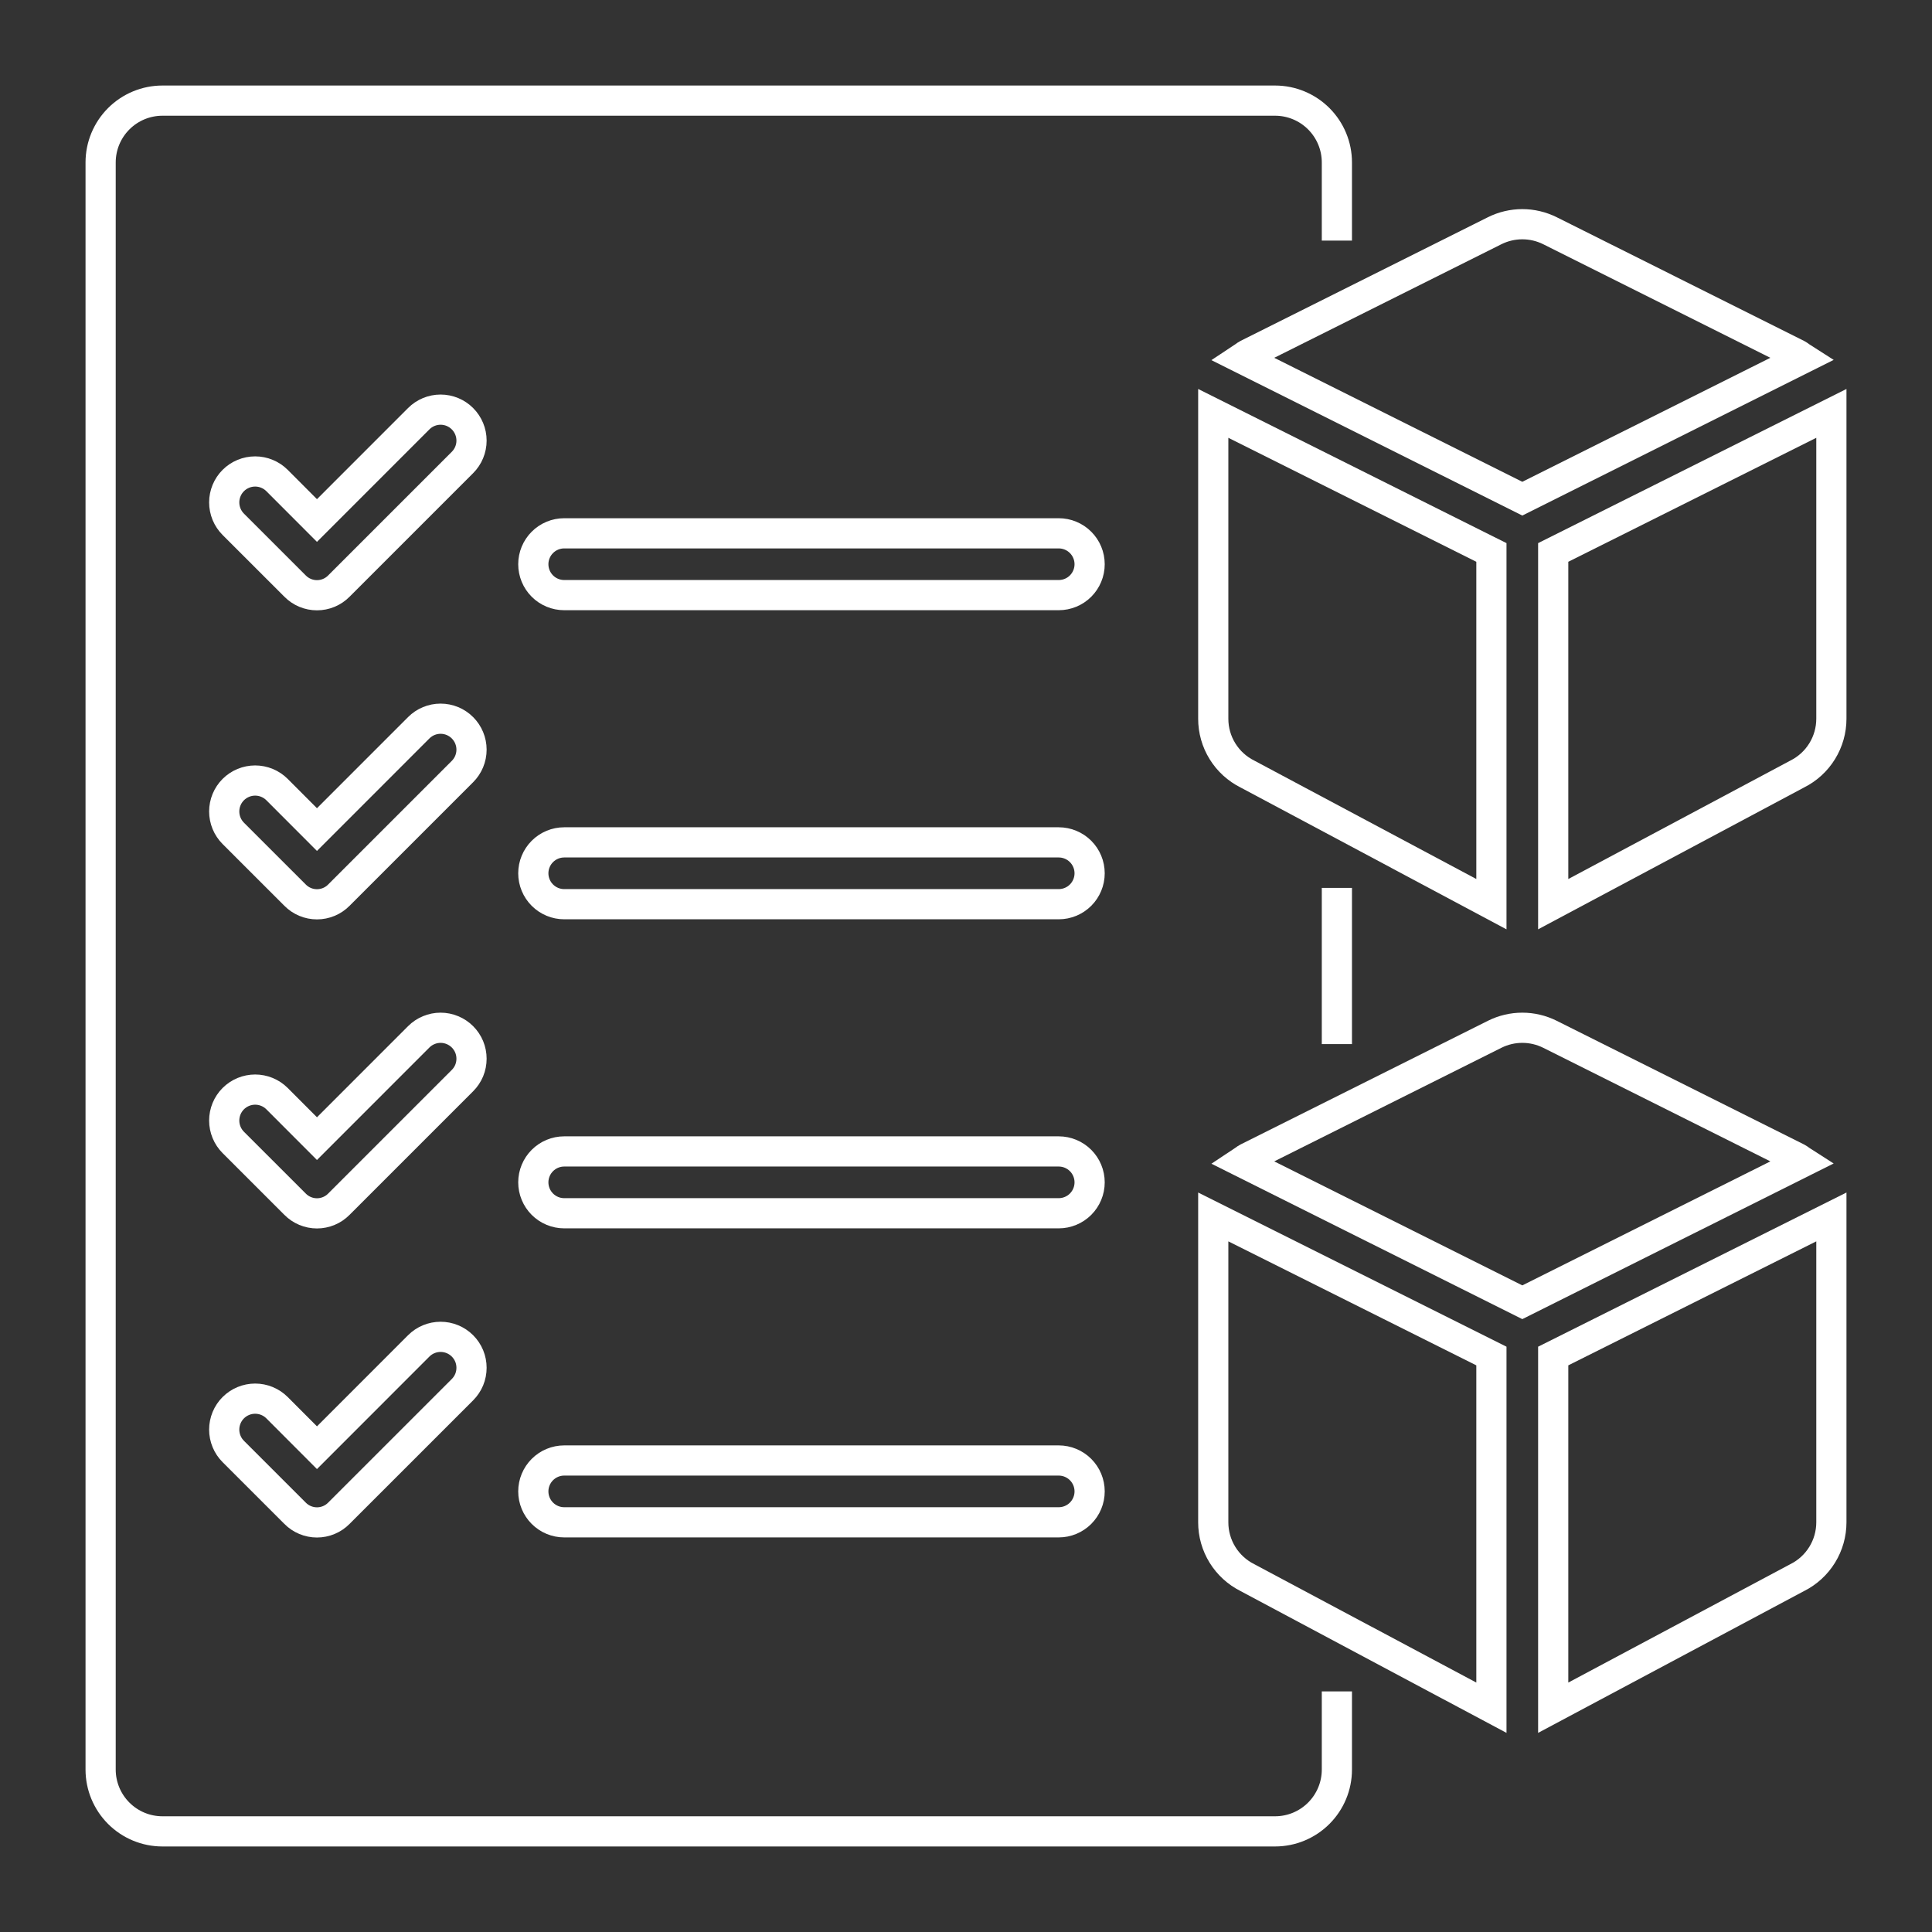
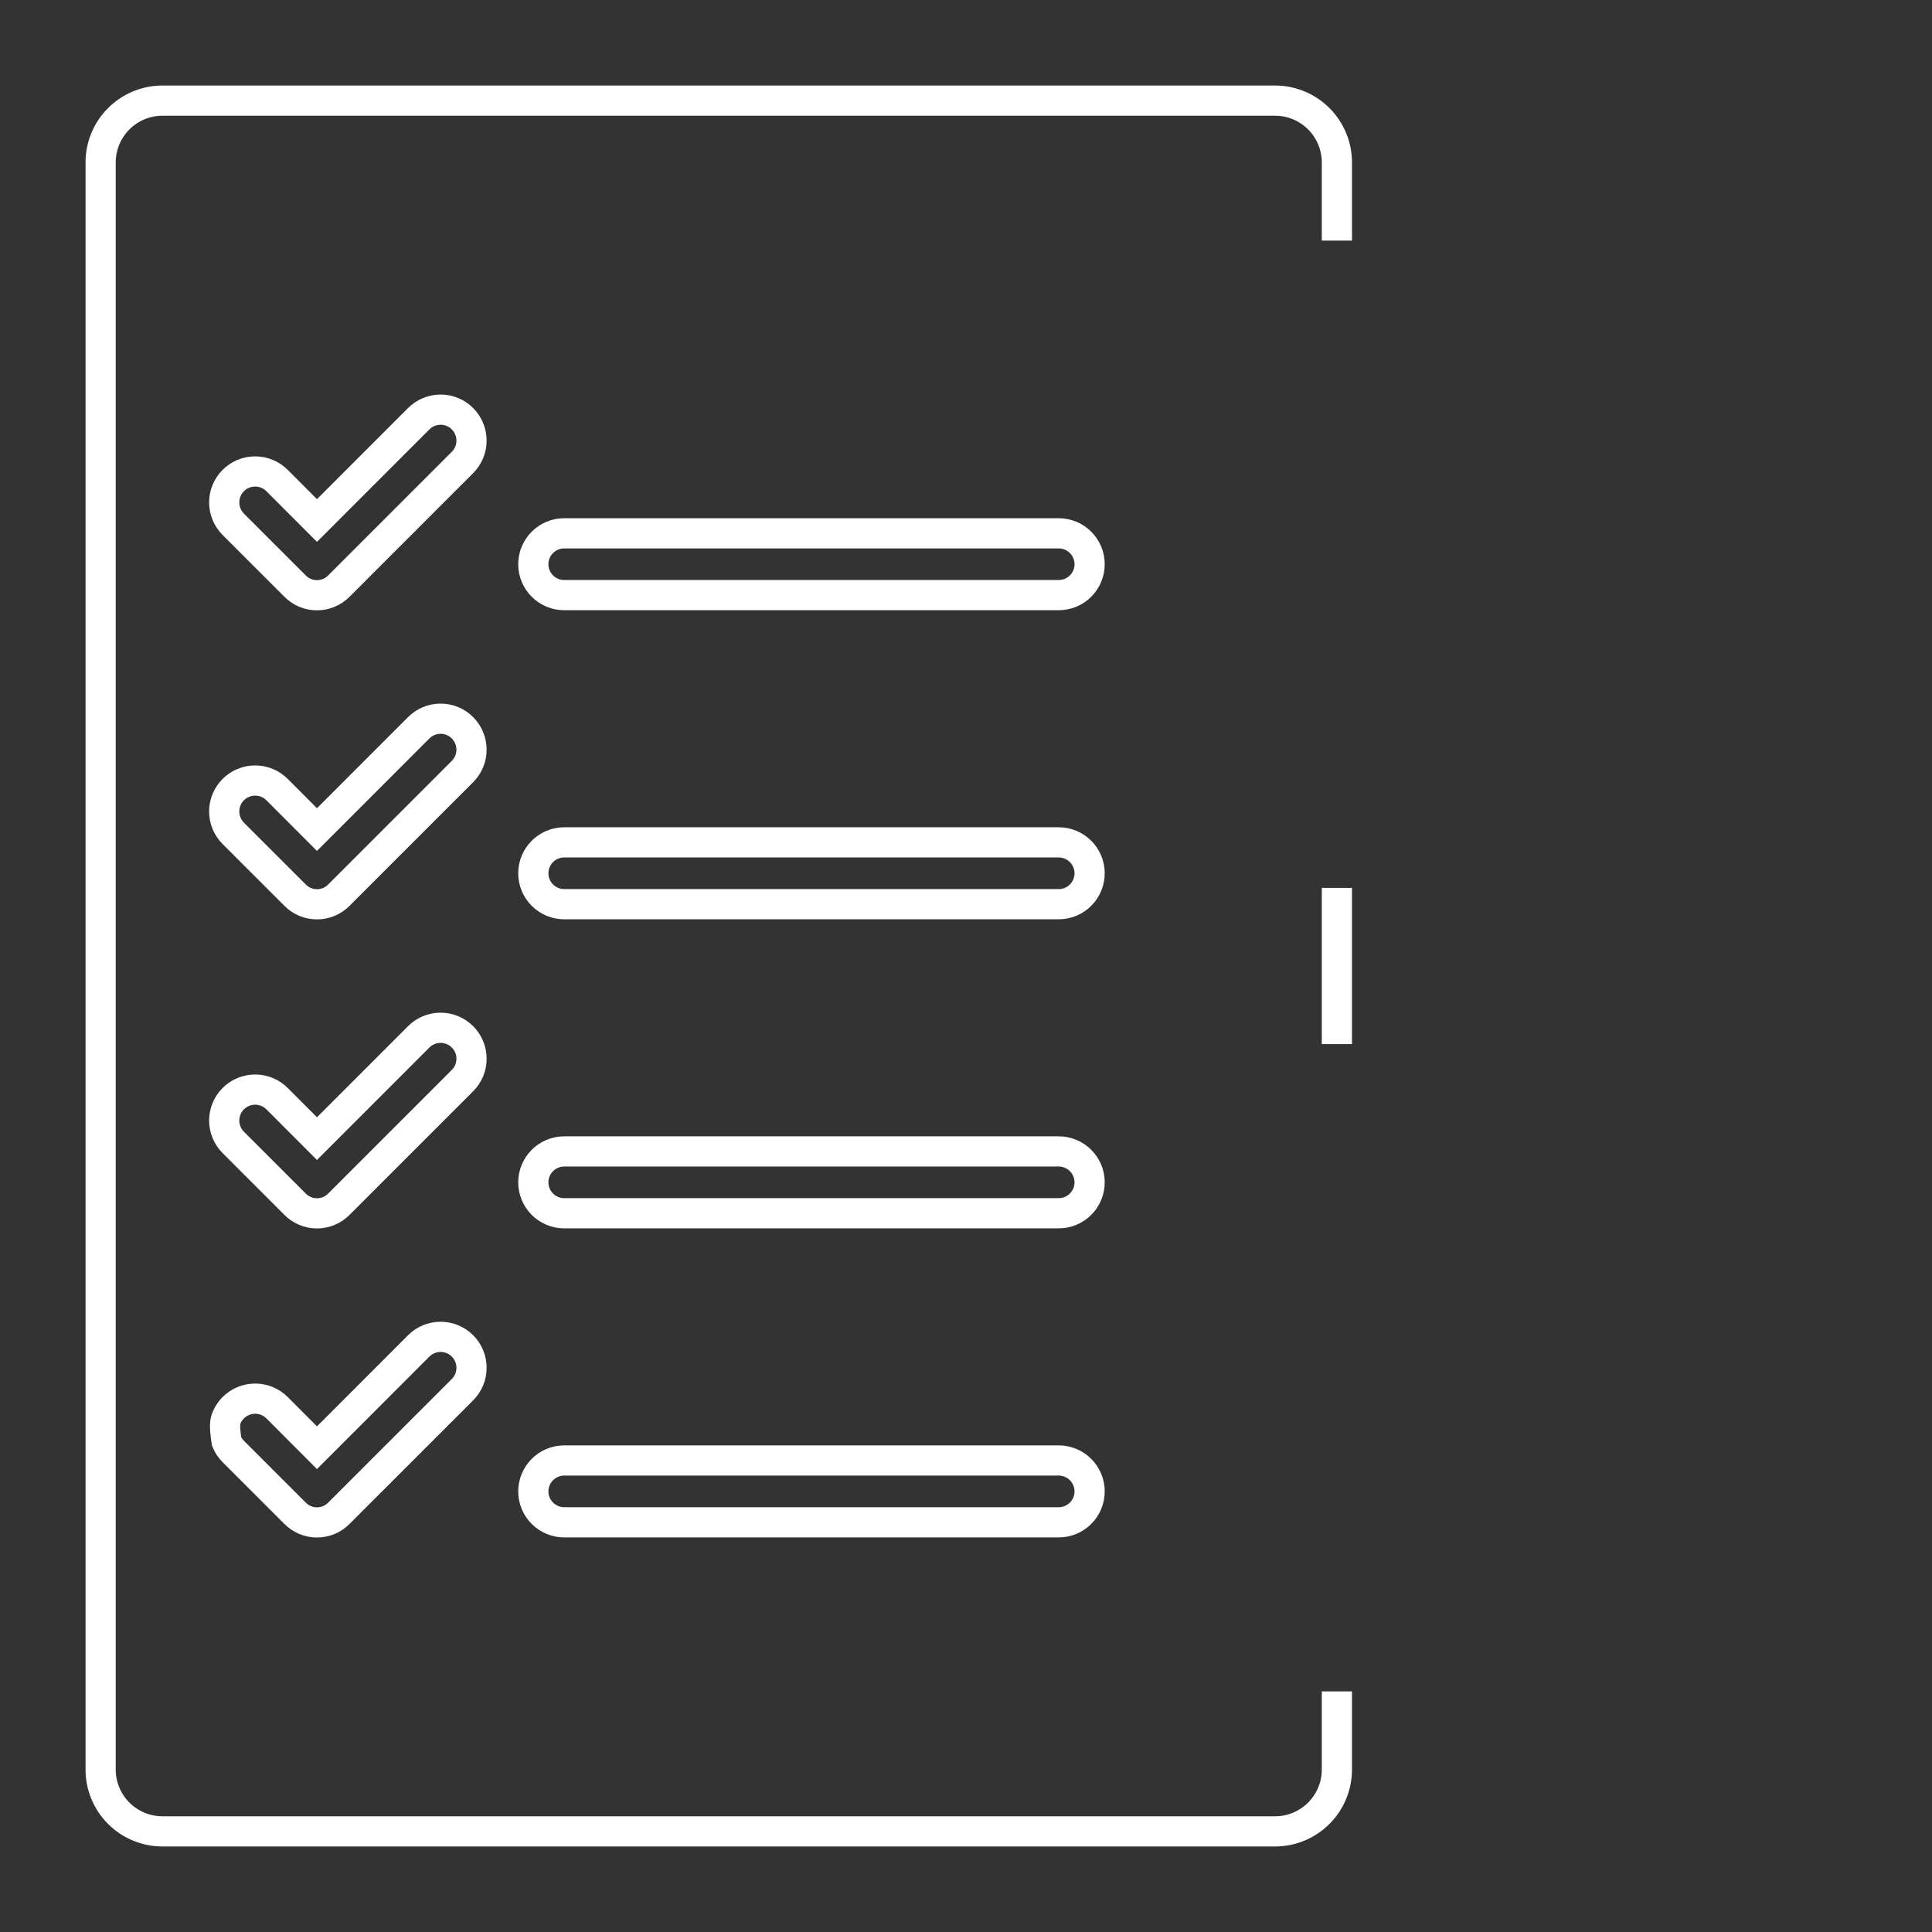
<svg xmlns="http://www.w3.org/2000/svg" width="96" height="96" viewBox="0 0 96 96" fill="none">
  <rect x="0" y="0" width="96" height="96" fill="#333333" stroke="none" />
-   <path d="M61.695 17.807L75.643 24.779L89.59 17.807C89.492 17.745 89.409 17.663 89.301 17.607L77.016 11.464C76.589 11.252 76.119 11.141 75.643 11.141C75.166 11.141 74.696 11.252 74.27 11.464L61.984 17.607C61.877 17.663 61.794 17.742 61.695 17.807ZM60.286 35.713C60.285 36.284 60.444 36.844 60.744 37.329C61.044 37.815 61.474 38.207 61.984 38.462L74.107 44.928V27.451L60.286 20.541V35.713ZM77.178 27.451V44.928L89.301 38.462C89.812 38.207 90.241 37.815 90.541 37.329C90.841 36.844 91 36.284 91 35.713V20.541L77.178 27.451ZM89.301 57.536L77.016 51.393C76.589 51.18 76.119 51.069 75.643 51.069C75.166 51.069 74.696 51.18 74.27 51.393L61.984 57.536C61.877 57.591 61.794 57.671 61.695 57.736L75.643 64.708L89.59 57.736C89.492 57.674 89.409 57.591 89.301 57.536ZM60.286 75.642C60.285 76.213 60.444 76.772 60.744 77.258C61.044 77.743 61.474 78.136 61.984 78.391L74.107 84.856V67.38L60.286 60.469V75.642ZM77.178 84.856L89.301 78.391C89.812 78.136 90.241 77.743 90.541 77.258C90.841 76.772 91 76.213 91 75.642V60.469L77.178 67.38V84.856Z" stroke="white" stroke-width="1.5" />
-   <path d="M66.429 51.882V44.118M66.429 11.954V8.071C66.429 7.257 66.105 6.476 65.529 5.9C64.953 5.324 64.172 5 63.357 5H8.071C7.257 5 6.476 5.324 5.9 5.9C5.324 6.476 5 7.257 5 8.071V87.929C5 88.743 5.324 89.524 5.9 90.1C6.476 90.676 7.257 91 8.071 91H63.357C64.172 91 64.953 90.676 65.529 90.1C66.105 89.524 66.429 88.743 66.429 87.929V84.046M22.98 69.052L16.837 75.194C16.695 75.338 16.526 75.452 16.339 75.53C16.152 75.608 15.952 75.648 15.75 75.648C15.548 75.648 15.348 75.608 15.161 75.53C14.974 75.452 14.805 75.338 14.663 75.194L11.591 72.123C11.448 71.98 11.335 71.811 11.258 71.624C11.181 71.438 11.141 71.238 11.141 71.036C11.141 70.834 11.181 70.634 11.258 70.447C11.335 70.261 11.448 70.091 11.591 69.948C11.734 69.806 11.904 69.692 12.09 69.615C12.277 69.538 12.477 69.498 12.679 69.498C12.88 69.498 13.081 69.538 13.267 69.615C13.454 69.692 13.623 69.806 13.766 69.948L15.75 71.936L20.806 66.877C20.948 66.734 21.118 66.621 21.304 66.544C21.491 66.466 21.691 66.427 21.893 66.427C22.095 66.427 22.295 66.466 22.481 66.544C22.668 66.621 22.837 66.734 22.98 66.877C23.123 67.02 23.236 67.189 23.314 67.376C23.391 67.562 23.43 67.762 23.43 67.964C23.43 68.166 23.391 68.366 23.314 68.553C23.236 68.739 23.123 68.909 22.98 69.052ZM22.98 53.694L16.837 59.837C16.695 59.981 16.526 60.095 16.339 60.173C16.152 60.251 15.952 60.291 15.75 60.291C15.548 60.291 15.348 60.251 15.161 60.173C14.974 60.095 14.805 59.981 14.663 59.837L11.591 56.766C11.448 56.623 11.335 56.454 11.258 56.267C11.181 56.081 11.141 55.88 11.141 55.679C11.141 55.477 11.181 55.277 11.258 55.09C11.335 54.904 11.448 54.734 11.591 54.591C11.734 54.449 11.904 54.335 12.09 54.258C12.277 54.181 12.477 54.141 12.679 54.141C12.88 54.141 13.081 54.181 13.267 54.258C13.454 54.335 13.623 54.449 13.766 54.591L15.75 56.578L20.806 51.52C20.948 51.377 21.118 51.264 21.304 51.187C21.491 51.109 21.691 51.069 21.893 51.069C22.095 51.069 22.295 51.109 22.481 51.187C22.668 51.264 22.837 51.377 22.98 51.52C23.123 51.663 23.236 51.832 23.314 52.019C23.391 52.205 23.43 52.405 23.43 52.607C23.43 52.809 23.391 53.009 23.314 53.196C23.236 53.382 23.123 53.552 22.98 53.694ZM22.98 38.337L16.837 44.48C16.695 44.624 16.526 44.738 16.339 44.816C16.152 44.894 15.952 44.934 15.75 44.934C15.548 44.934 15.348 44.894 15.161 44.816C14.974 44.738 14.805 44.624 14.663 44.48L11.591 41.409C11.448 41.266 11.335 41.096 11.258 40.91C11.181 40.723 11.141 40.523 11.141 40.321C11.141 40.12 11.181 39.919 11.258 39.733C11.335 39.546 11.448 39.377 11.591 39.234C11.734 39.091 11.904 38.978 12.09 38.901C12.277 38.824 12.477 38.784 12.679 38.784C12.88 38.784 13.081 38.824 13.267 38.901C13.454 38.978 13.623 39.091 13.766 39.234L15.75 41.221L20.806 36.163C21.094 35.874 21.485 35.712 21.893 35.712C22.301 35.712 22.692 35.874 22.98 36.163C23.268 36.451 23.43 36.842 23.43 37.25C23.43 37.658 23.268 38.049 22.98 38.337ZM22.98 22.98L16.837 29.123C16.695 29.267 16.526 29.381 16.339 29.459C16.152 29.537 15.952 29.577 15.75 29.577C15.548 29.577 15.348 29.537 15.161 29.459C14.974 29.381 14.805 29.267 14.663 29.123L11.591 26.052C11.448 25.909 11.335 25.739 11.258 25.553C11.181 25.366 11.141 25.166 11.141 24.964C11.141 24.762 11.181 24.562 11.258 24.376C11.335 24.189 11.448 24.02 11.591 23.877C11.734 23.734 11.904 23.621 12.09 23.544C12.277 23.466 12.477 23.427 12.679 23.427C12.88 23.427 13.081 23.466 13.267 23.544C13.454 23.621 13.623 23.734 13.766 23.877L15.75 25.864L20.806 20.806C21.094 20.517 21.485 20.355 21.893 20.355C22.301 20.355 22.692 20.517 22.98 20.806C23.268 21.094 23.43 21.485 23.43 21.893C23.43 22.301 23.268 22.692 22.98 22.98ZM52.607 75.643H28.036C27.628 75.643 27.238 75.481 26.95 75.193C26.662 74.905 26.5 74.514 26.5 74.107C26.5 73.7 26.662 73.309 26.95 73.021C27.238 72.733 27.628 72.571 28.036 72.571H52.607C53.014 72.571 53.405 72.733 53.693 73.021C53.981 73.309 54.143 73.7 54.143 74.107C54.143 74.514 53.981 74.905 53.693 75.193C53.405 75.481 53.014 75.643 52.607 75.643ZM52.607 60.286H28.036C27.628 60.286 27.238 60.124 26.95 59.836C26.662 59.548 26.5 59.157 26.5 58.75C26.5 58.343 26.662 57.952 26.95 57.664C27.238 57.376 27.628 57.214 28.036 57.214H52.607C53.014 57.214 53.405 57.376 53.693 57.664C53.981 57.952 54.143 58.343 54.143 58.75C54.143 59.157 53.981 59.548 53.693 59.836C53.405 60.124 53.014 60.286 52.607 60.286ZM52.607 44.929H28.036C27.628 44.929 27.238 44.767 26.95 44.479C26.662 44.191 26.5 43.8 26.5 43.393C26.5 42.986 26.662 42.595 26.95 42.307C27.238 42.019 27.628 41.857 28.036 41.857H52.607C53.014 41.857 53.405 42.019 53.693 42.307C53.981 42.595 54.143 42.986 54.143 43.393C54.143 43.8 53.981 44.191 53.693 44.479C53.405 44.767 53.014 44.929 52.607 44.929ZM52.607 29.571H28.036C27.628 29.571 27.238 29.41 26.95 29.122C26.662 28.834 26.5 28.443 26.5 28.036C26.5 27.628 26.662 27.238 26.95 26.95C27.238 26.662 27.628 26.5 28.036 26.5H52.607C53.014 26.5 53.405 26.662 53.693 26.95C53.981 27.238 54.143 27.628 54.143 28.036C54.143 28.443 53.981 28.834 53.693 29.122C53.405 29.41 53.014 29.571 52.607 29.571Z" stroke="white" stroke-width="1.5" />
+   <path d="M66.429 51.882V44.118M66.429 11.954V8.071C66.429 7.257 66.105 6.476 65.529 5.9C64.953 5.324 64.172 5 63.357 5H8.071C7.257 5 6.476 5.324 5.9 5.9C5.324 6.476 5 7.257 5 8.071V87.929C5 88.743 5.324 89.524 5.9 90.1C6.476 90.676 7.257 91 8.071 91H63.357C64.172 91 64.953 90.676 65.529 90.1C66.105 89.524 66.429 88.743 66.429 87.929V84.046M22.98 69.052L16.837 75.194C16.695 75.338 16.526 75.452 16.339 75.53C16.152 75.608 15.952 75.648 15.75 75.648C15.548 75.648 15.348 75.608 15.161 75.53C14.974 75.452 14.805 75.338 14.663 75.194L11.591 72.123C11.448 71.98 11.335 71.811 11.258 71.624C11.141 70.834 11.181 70.634 11.258 70.447C11.335 70.261 11.448 70.091 11.591 69.948C11.734 69.806 11.904 69.692 12.09 69.615C12.277 69.538 12.477 69.498 12.679 69.498C12.88 69.498 13.081 69.538 13.267 69.615C13.454 69.692 13.623 69.806 13.766 69.948L15.75 71.936L20.806 66.877C20.948 66.734 21.118 66.621 21.304 66.544C21.491 66.466 21.691 66.427 21.893 66.427C22.095 66.427 22.295 66.466 22.481 66.544C22.668 66.621 22.837 66.734 22.98 66.877C23.123 67.02 23.236 67.189 23.314 67.376C23.391 67.562 23.43 67.762 23.43 67.964C23.43 68.166 23.391 68.366 23.314 68.553C23.236 68.739 23.123 68.909 22.98 69.052ZM22.98 53.694L16.837 59.837C16.695 59.981 16.526 60.095 16.339 60.173C16.152 60.251 15.952 60.291 15.75 60.291C15.548 60.291 15.348 60.251 15.161 60.173C14.974 60.095 14.805 59.981 14.663 59.837L11.591 56.766C11.448 56.623 11.335 56.454 11.258 56.267C11.181 56.081 11.141 55.88 11.141 55.679C11.141 55.477 11.181 55.277 11.258 55.09C11.335 54.904 11.448 54.734 11.591 54.591C11.734 54.449 11.904 54.335 12.09 54.258C12.277 54.181 12.477 54.141 12.679 54.141C12.88 54.141 13.081 54.181 13.267 54.258C13.454 54.335 13.623 54.449 13.766 54.591L15.75 56.578L20.806 51.52C20.948 51.377 21.118 51.264 21.304 51.187C21.491 51.109 21.691 51.069 21.893 51.069C22.095 51.069 22.295 51.109 22.481 51.187C22.668 51.264 22.837 51.377 22.98 51.52C23.123 51.663 23.236 51.832 23.314 52.019C23.391 52.205 23.43 52.405 23.43 52.607C23.43 52.809 23.391 53.009 23.314 53.196C23.236 53.382 23.123 53.552 22.98 53.694ZM22.98 38.337L16.837 44.48C16.695 44.624 16.526 44.738 16.339 44.816C16.152 44.894 15.952 44.934 15.75 44.934C15.548 44.934 15.348 44.894 15.161 44.816C14.974 44.738 14.805 44.624 14.663 44.48L11.591 41.409C11.448 41.266 11.335 41.096 11.258 40.91C11.181 40.723 11.141 40.523 11.141 40.321C11.141 40.12 11.181 39.919 11.258 39.733C11.335 39.546 11.448 39.377 11.591 39.234C11.734 39.091 11.904 38.978 12.09 38.901C12.277 38.824 12.477 38.784 12.679 38.784C12.88 38.784 13.081 38.824 13.267 38.901C13.454 38.978 13.623 39.091 13.766 39.234L15.75 41.221L20.806 36.163C21.094 35.874 21.485 35.712 21.893 35.712C22.301 35.712 22.692 35.874 22.98 36.163C23.268 36.451 23.43 36.842 23.43 37.25C23.43 37.658 23.268 38.049 22.98 38.337ZM22.98 22.98L16.837 29.123C16.695 29.267 16.526 29.381 16.339 29.459C16.152 29.537 15.952 29.577 15.75 29.577C15.548 29.577 15.348 29.537 15.161 29.459C14.974 29.381 14.805 29.267 14.663 29.123L11.591 26.052C11.448 25.909 11.335 25.739 11.258 25.553C11.181 25.366 11.141 25.166 11.141 24.964C11.141 24.762 11.181 24.562 11.258 24.376C11.335 24.189 11.448 24.02 11.591 23.877C11.734 23.734 11.904 23.621 12.09 23.544C12.277 23.466 12.477 23.427 12.679 23.427C12.88 23.427 13.081 23.466 13.267 23.544C13.454 23.621 13.623 23.734 13.766 23.877L15.75 25.864L20.806 20.806C21.094 20.517 21.485 20.355 21.893 20.355C22.301 20.355 22.692 20.517 22.98 20.806C23.268 21.094 23.43 21.485 23.43 21.893C23.43 22.301 23.268 22.692 22.98 22.98ZM52.607 75.643H28.036C27.628 75.643 27.238 75.481 26.95 75.193C26.662 74.905 26.5 74.514 26.5 74.107C26.5 73.7 26.662 73.309 26.95 73.021C27.238 72.733 27.628 72.571 28.036 72.571H52.607C53.014 72.571 53.405 72.733 53.693 73.021C53.981 73.309 54.143 73.7 54.143 74.107C54.143 74.514 53.981 74.905 53.693 75.193C53.405 75.481 53.014 75.643 52.607 75.643ZM52.607 60.286H28.036C27.628 60.286 27.238 60.124 26.95 59.836C26.662 59.548 26.5 59.157 26.5 58.75C26.5 58.343 26.662 57.952 26.95 57.664C27.238 57.376 27.628 57.214 28.036 57.214H52.607C53.014 57.214 53.405 57.376 53.693 57.664C53.981 57.952 54.143 58.343 54.143 58.75C54.143 59.157 53.981 59.548 53.693 59.836C53.405 60.124 53.014 60.286 52.607 60.286ZM52.607 44.929H28.036C27.628 44.929 27.238 44.767 26.95 44.479C26.662 44.191 26.5 43.8 26.5 43.393C26.5 42.986 26.662 42.595 26.95 42.307C27.238 42.019 27.628 41.857 28.036 41.857H52.607C53.014 41.857 53.405 42.019 53.693 42.307C53.981 42.595 54.143 42.986 54.143 43.393C54.143 43.8 53.981 44.191 53.693 44.479C53.405 44.767 53.014 44.929 52.607 44.929ZM52.607 29.571H28.036C27.628 29.571 27.238 29.41 26.95 29.122C26.662 28.834 26.5 28.443 26.5 28.036C26.5 27.628 26.662 27.238 26.95 26.95C27.238 26.662 27.628 26.5 28.036 26.5H52.607C53.014 26.5 53.405 26.662 53.693 26.95C53.981 27.238 54.143 27.628 54.143 28.036C54.143 28.443 53.981 28.834 53.693 29.122C53.405 29.41 53.014 29.571 52.607 29.571Z" stroke="white" stroke-width="1.5" />
</svg>